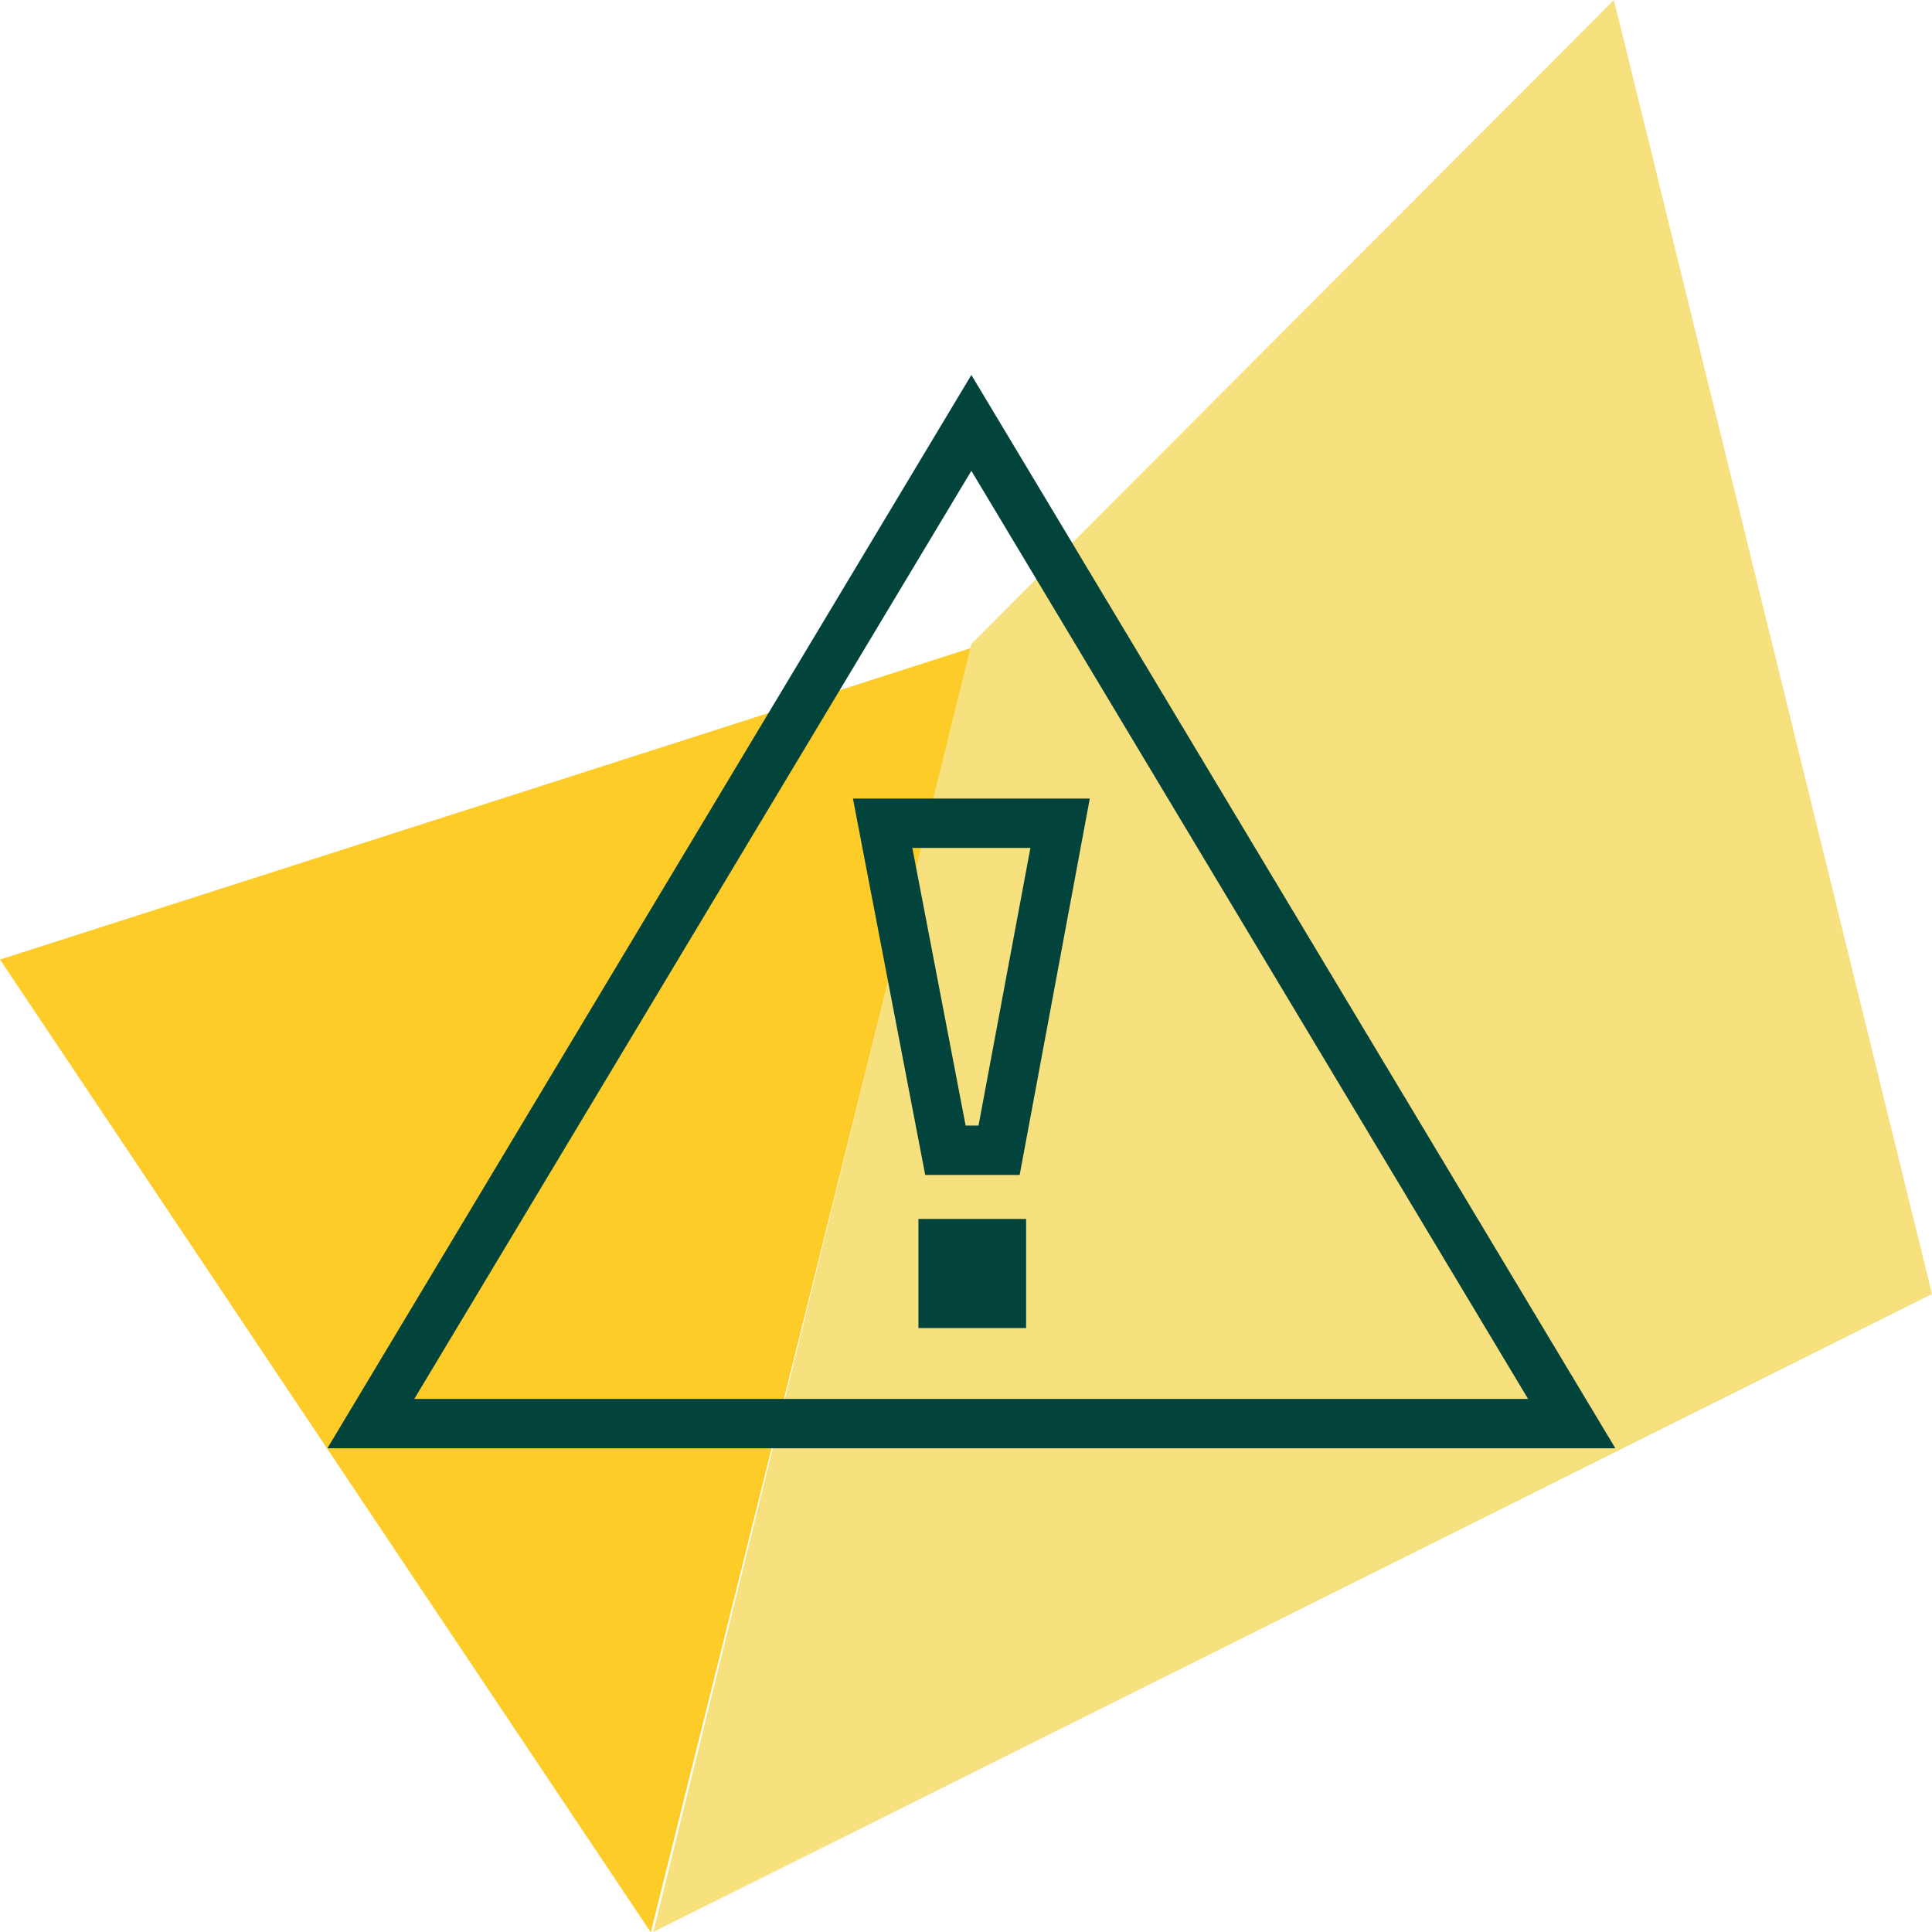
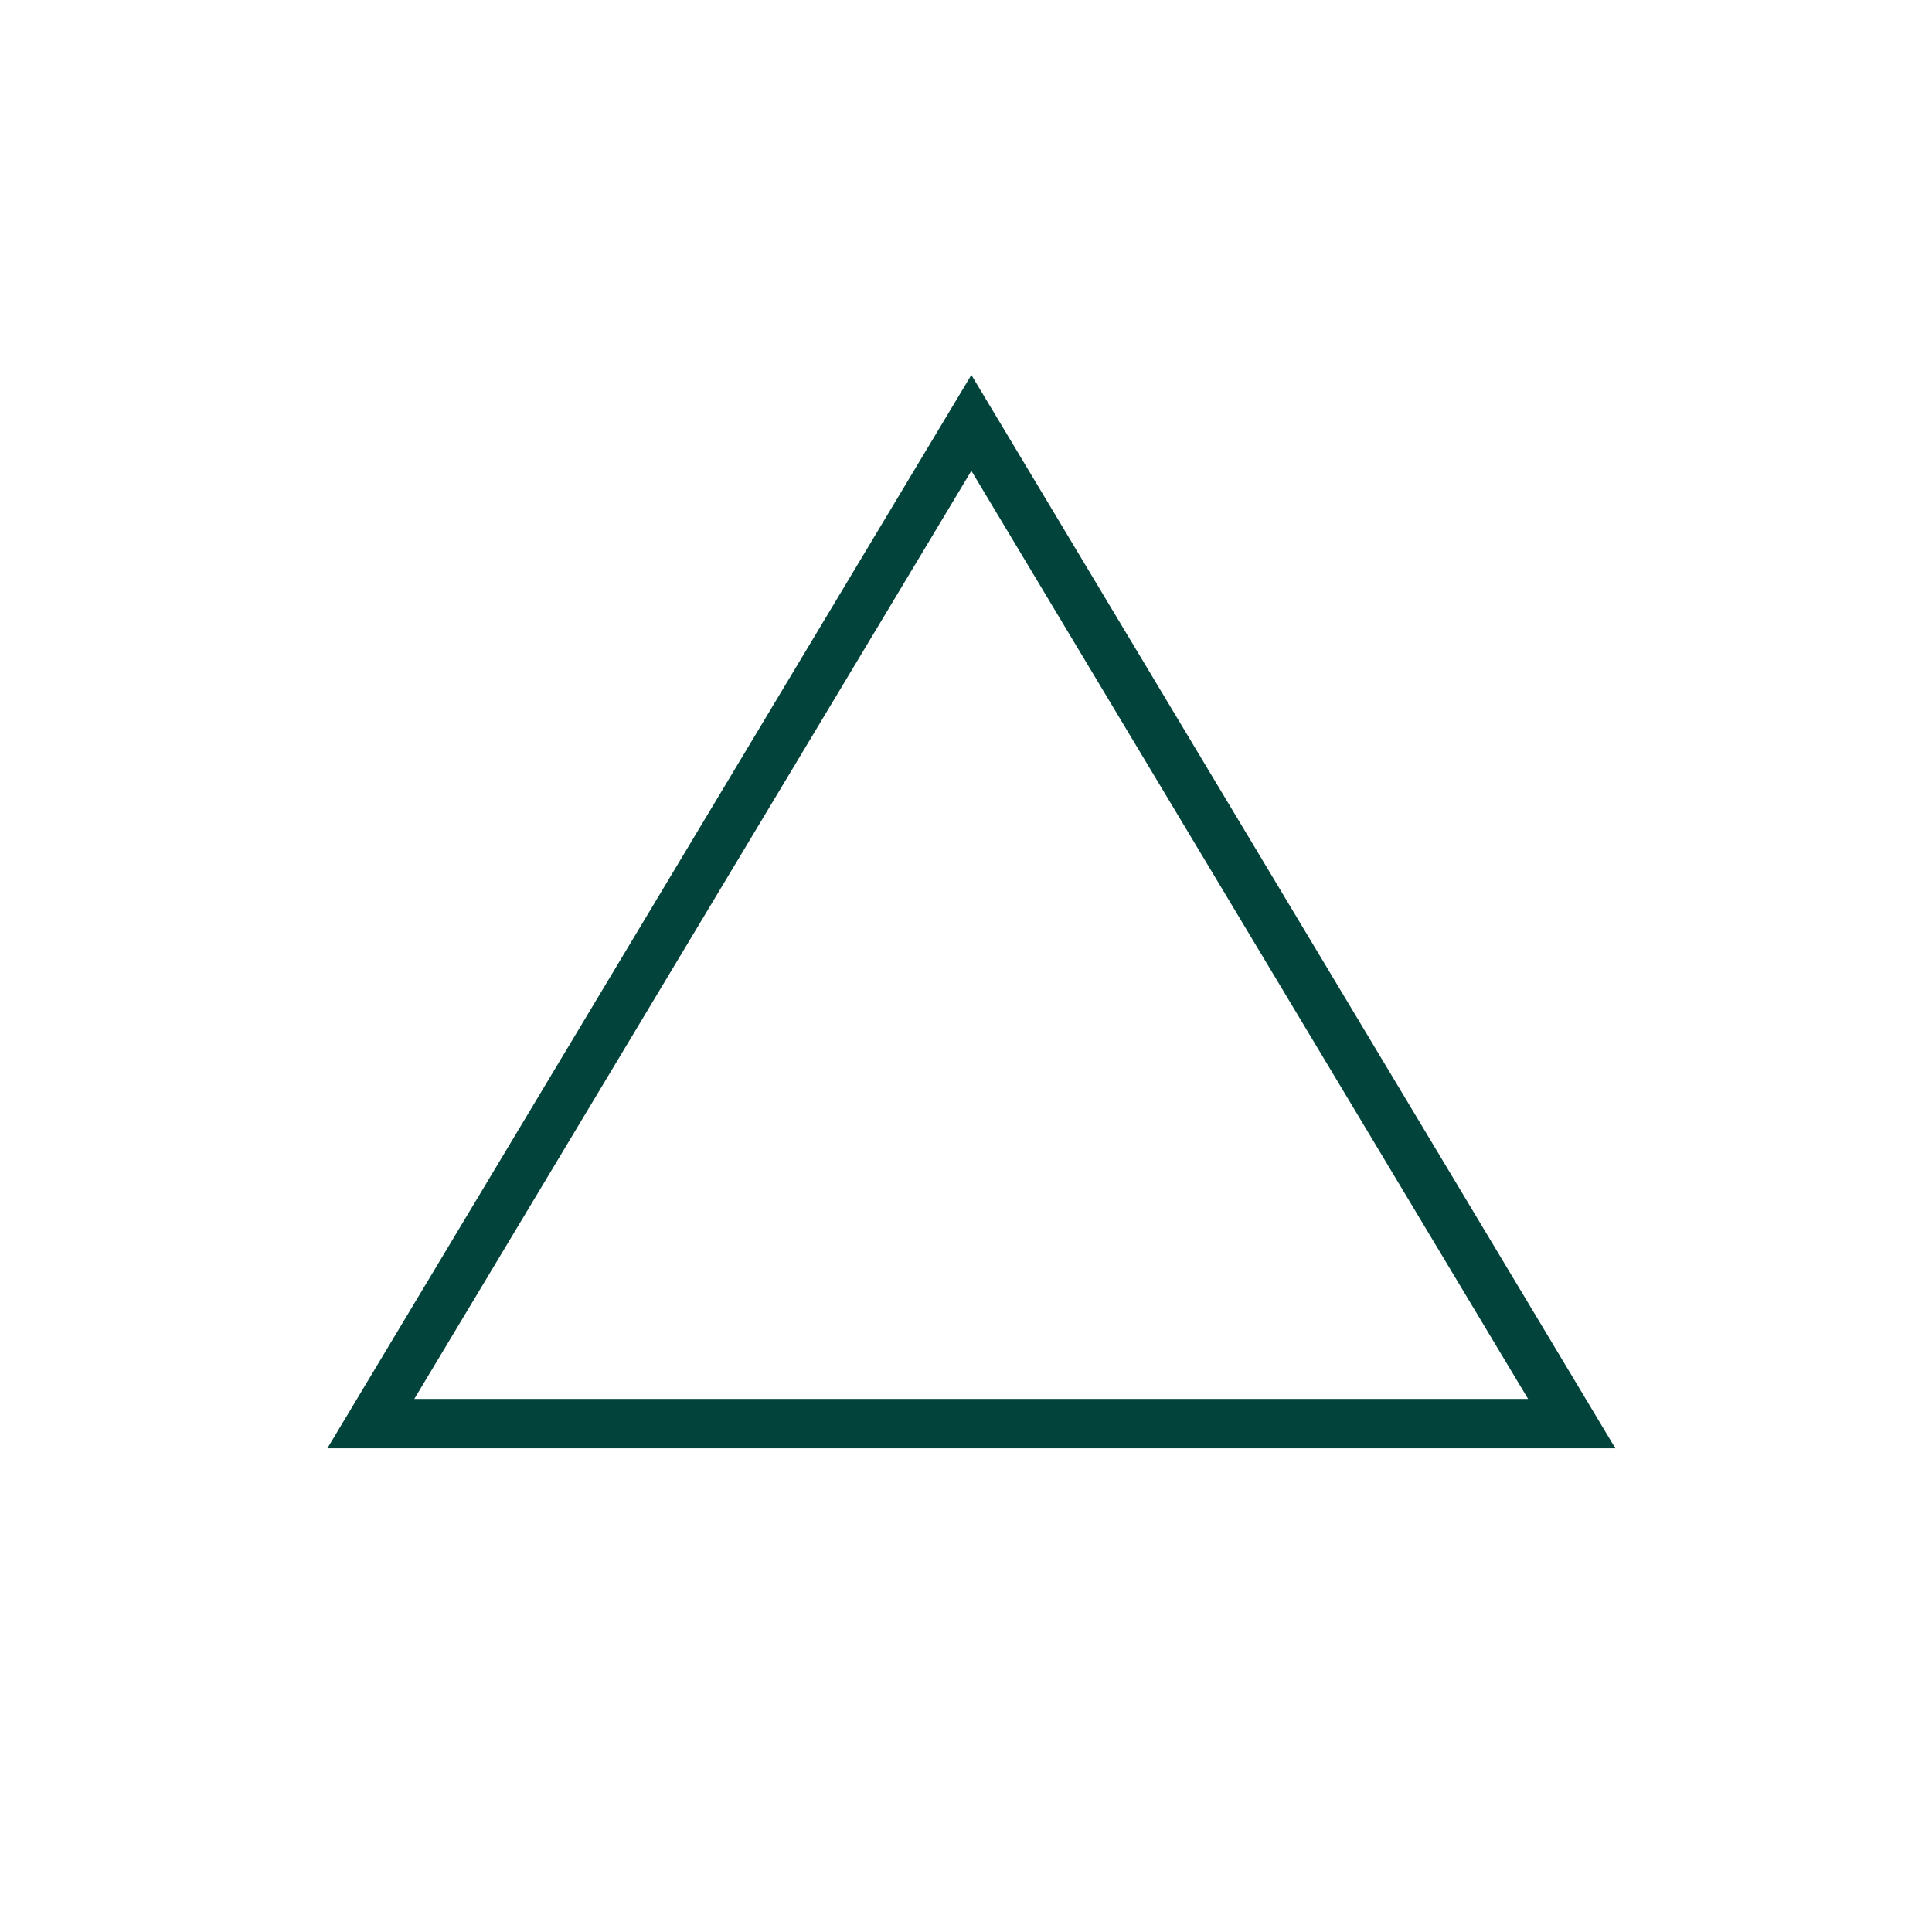
<svg xmlns="http://www.w3.org/2000/svg" version="1.1" id="Layer_1" x="0px" y="0px" viewBox="0 0 54 54" style="enable-background:new 0 0 54 54;" xml:space="preserve">
  <style type="text/css">
	.st1{fill:#FECC29;}
	.st2{fill:#F7E07E;}
	.st3{fill:#02443C;}
</style>
-   <polygon class="st1" points="0,26.82 27.15,18.11 18.19,54.01 " />
-   <polygon class="st2" points="27.15,18 45.11,0 54,36.17 18.26,54 " />
  <g>
    <g>
      <g>
-         <path class="st3" d="M28.5,32.84h-2.64l-2.02-10.52h6.62L28.5,32.84z M26.99,31.46h0.36l1.45-7.76h-3.3L26.99,31.46z" />
-       </g>
+         </g>
      <g>
-         <path class="st3" d="M28.68,37.12h-3.01v-3.05h3.01V37.12z" />
-       </g>
+         </g>
    </g>
    <g>
      <path class="st3" d="M45.15,40.48h-36l18-30L45.15,40.48z M11.58,39.1h31.13L27.15,13.16L11.58,39.1z" />
    </g>
  </g>
</svg>